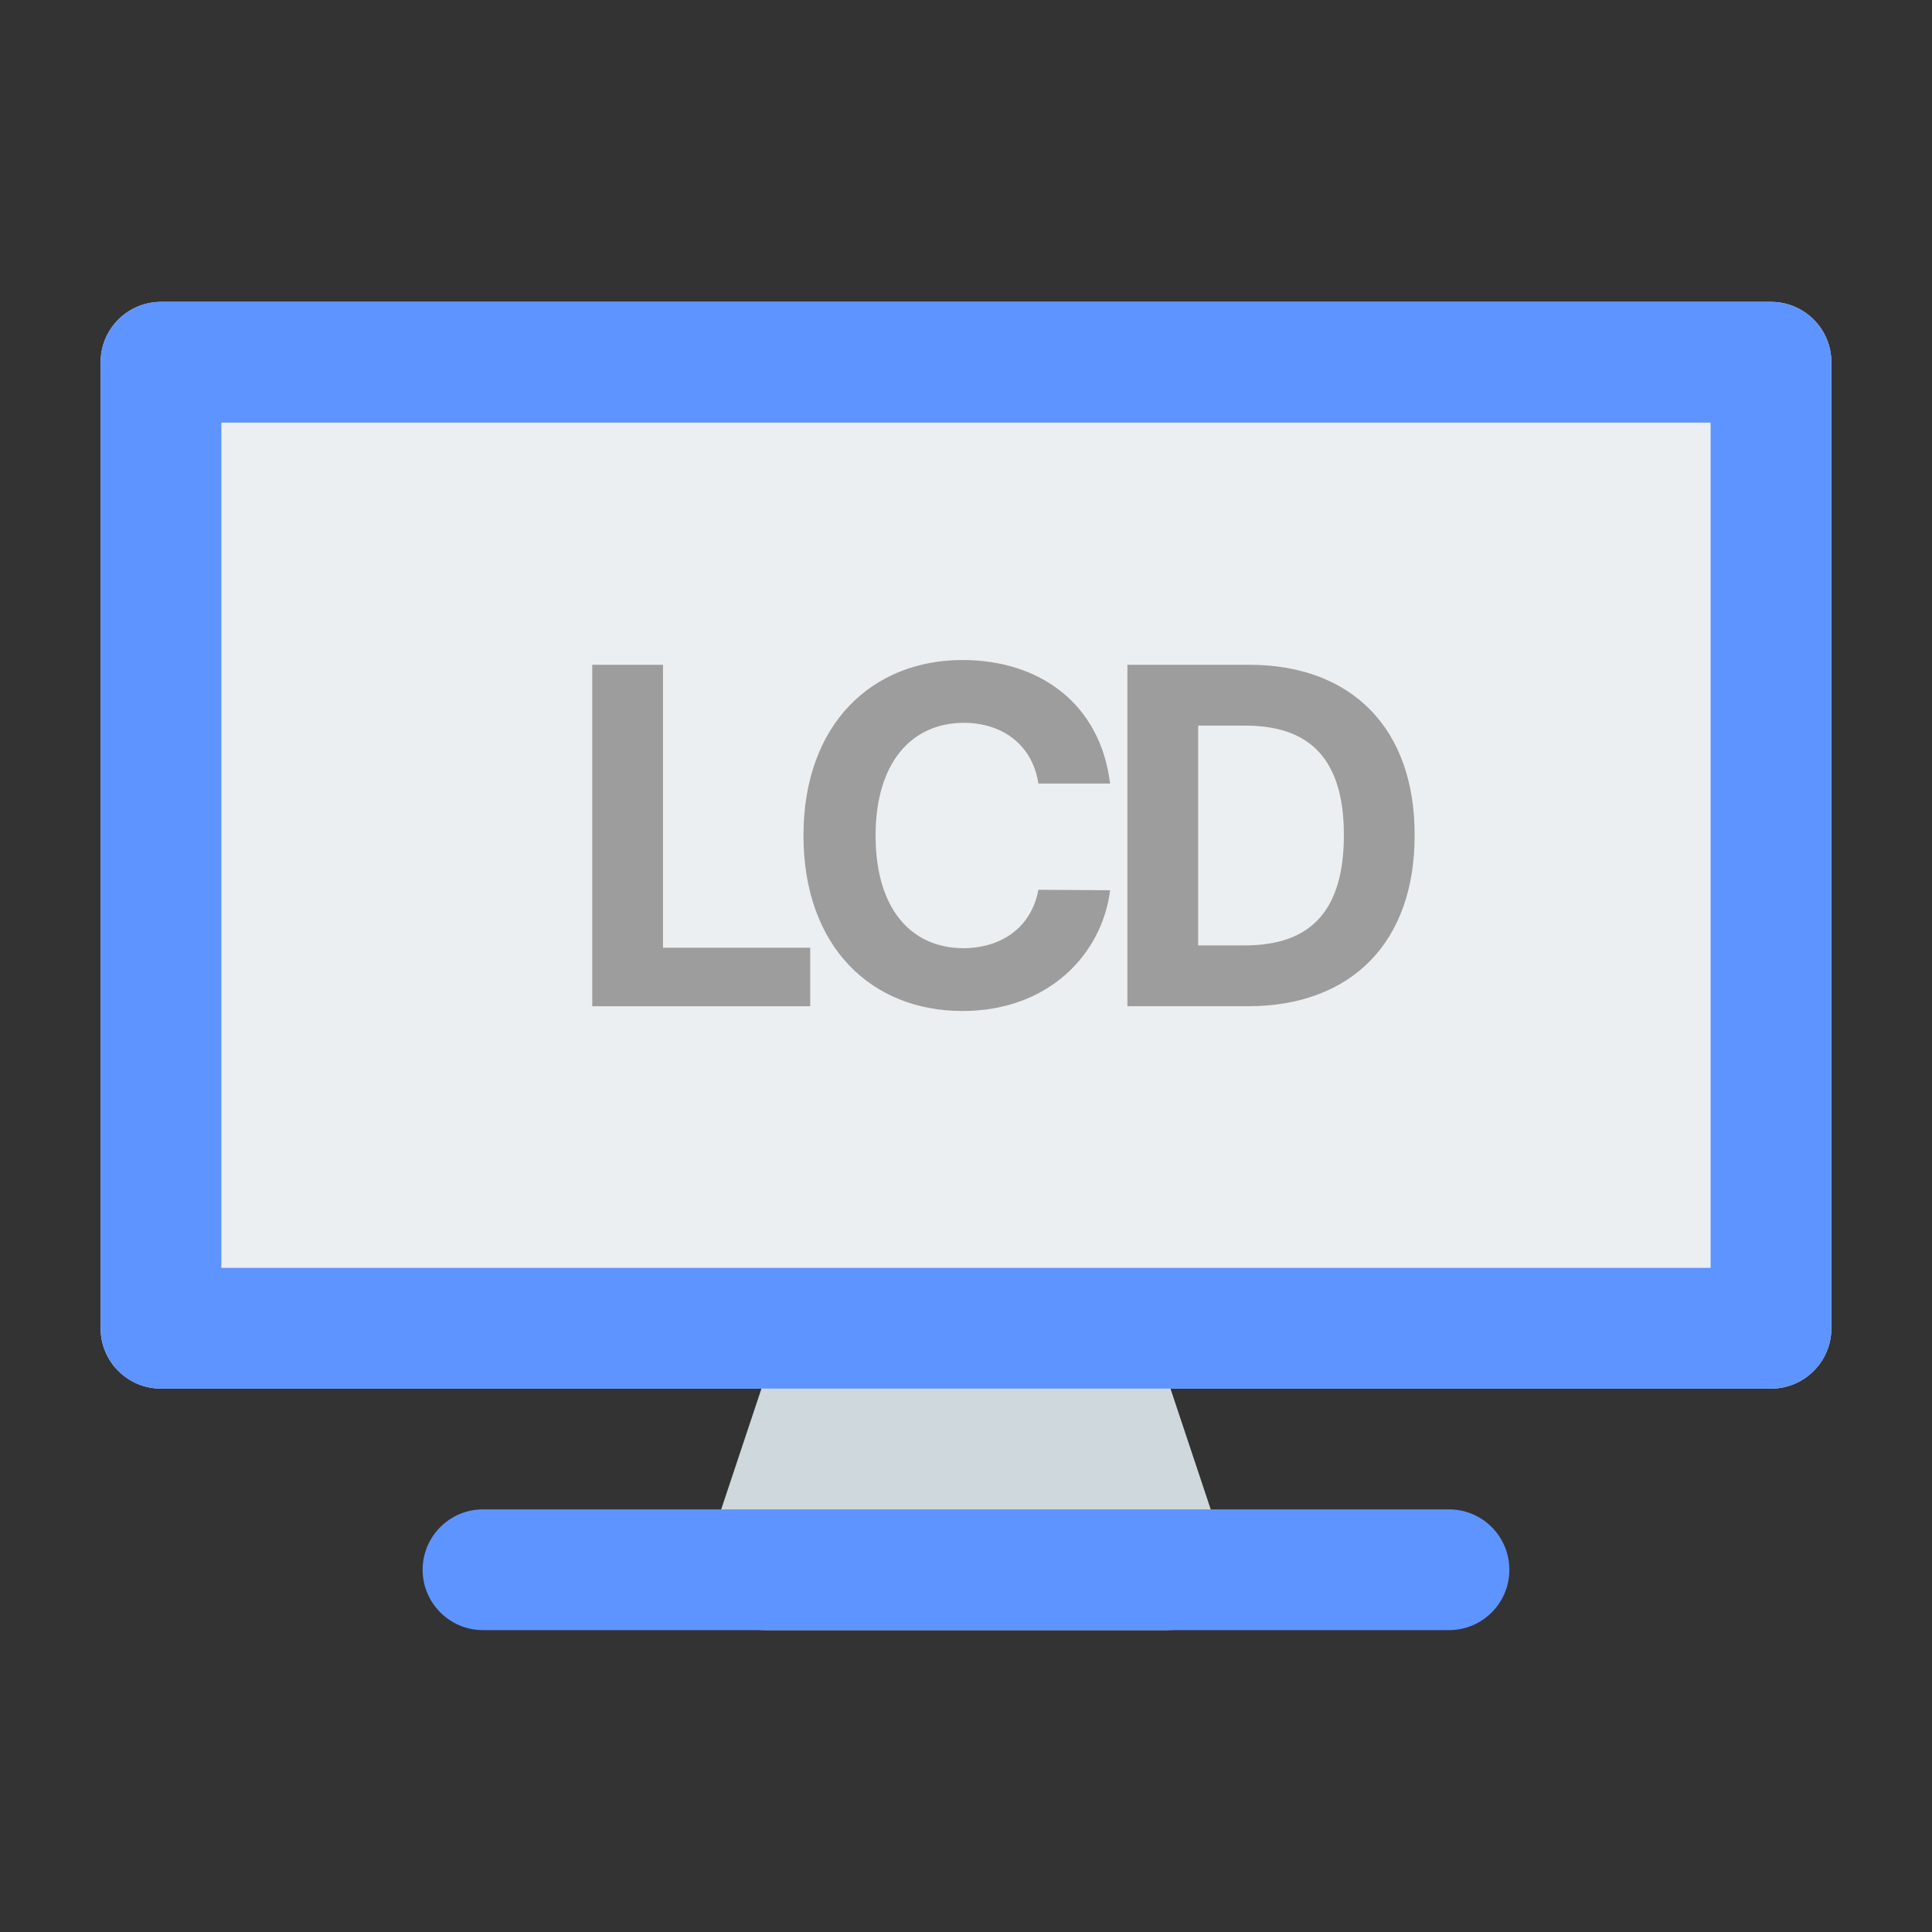
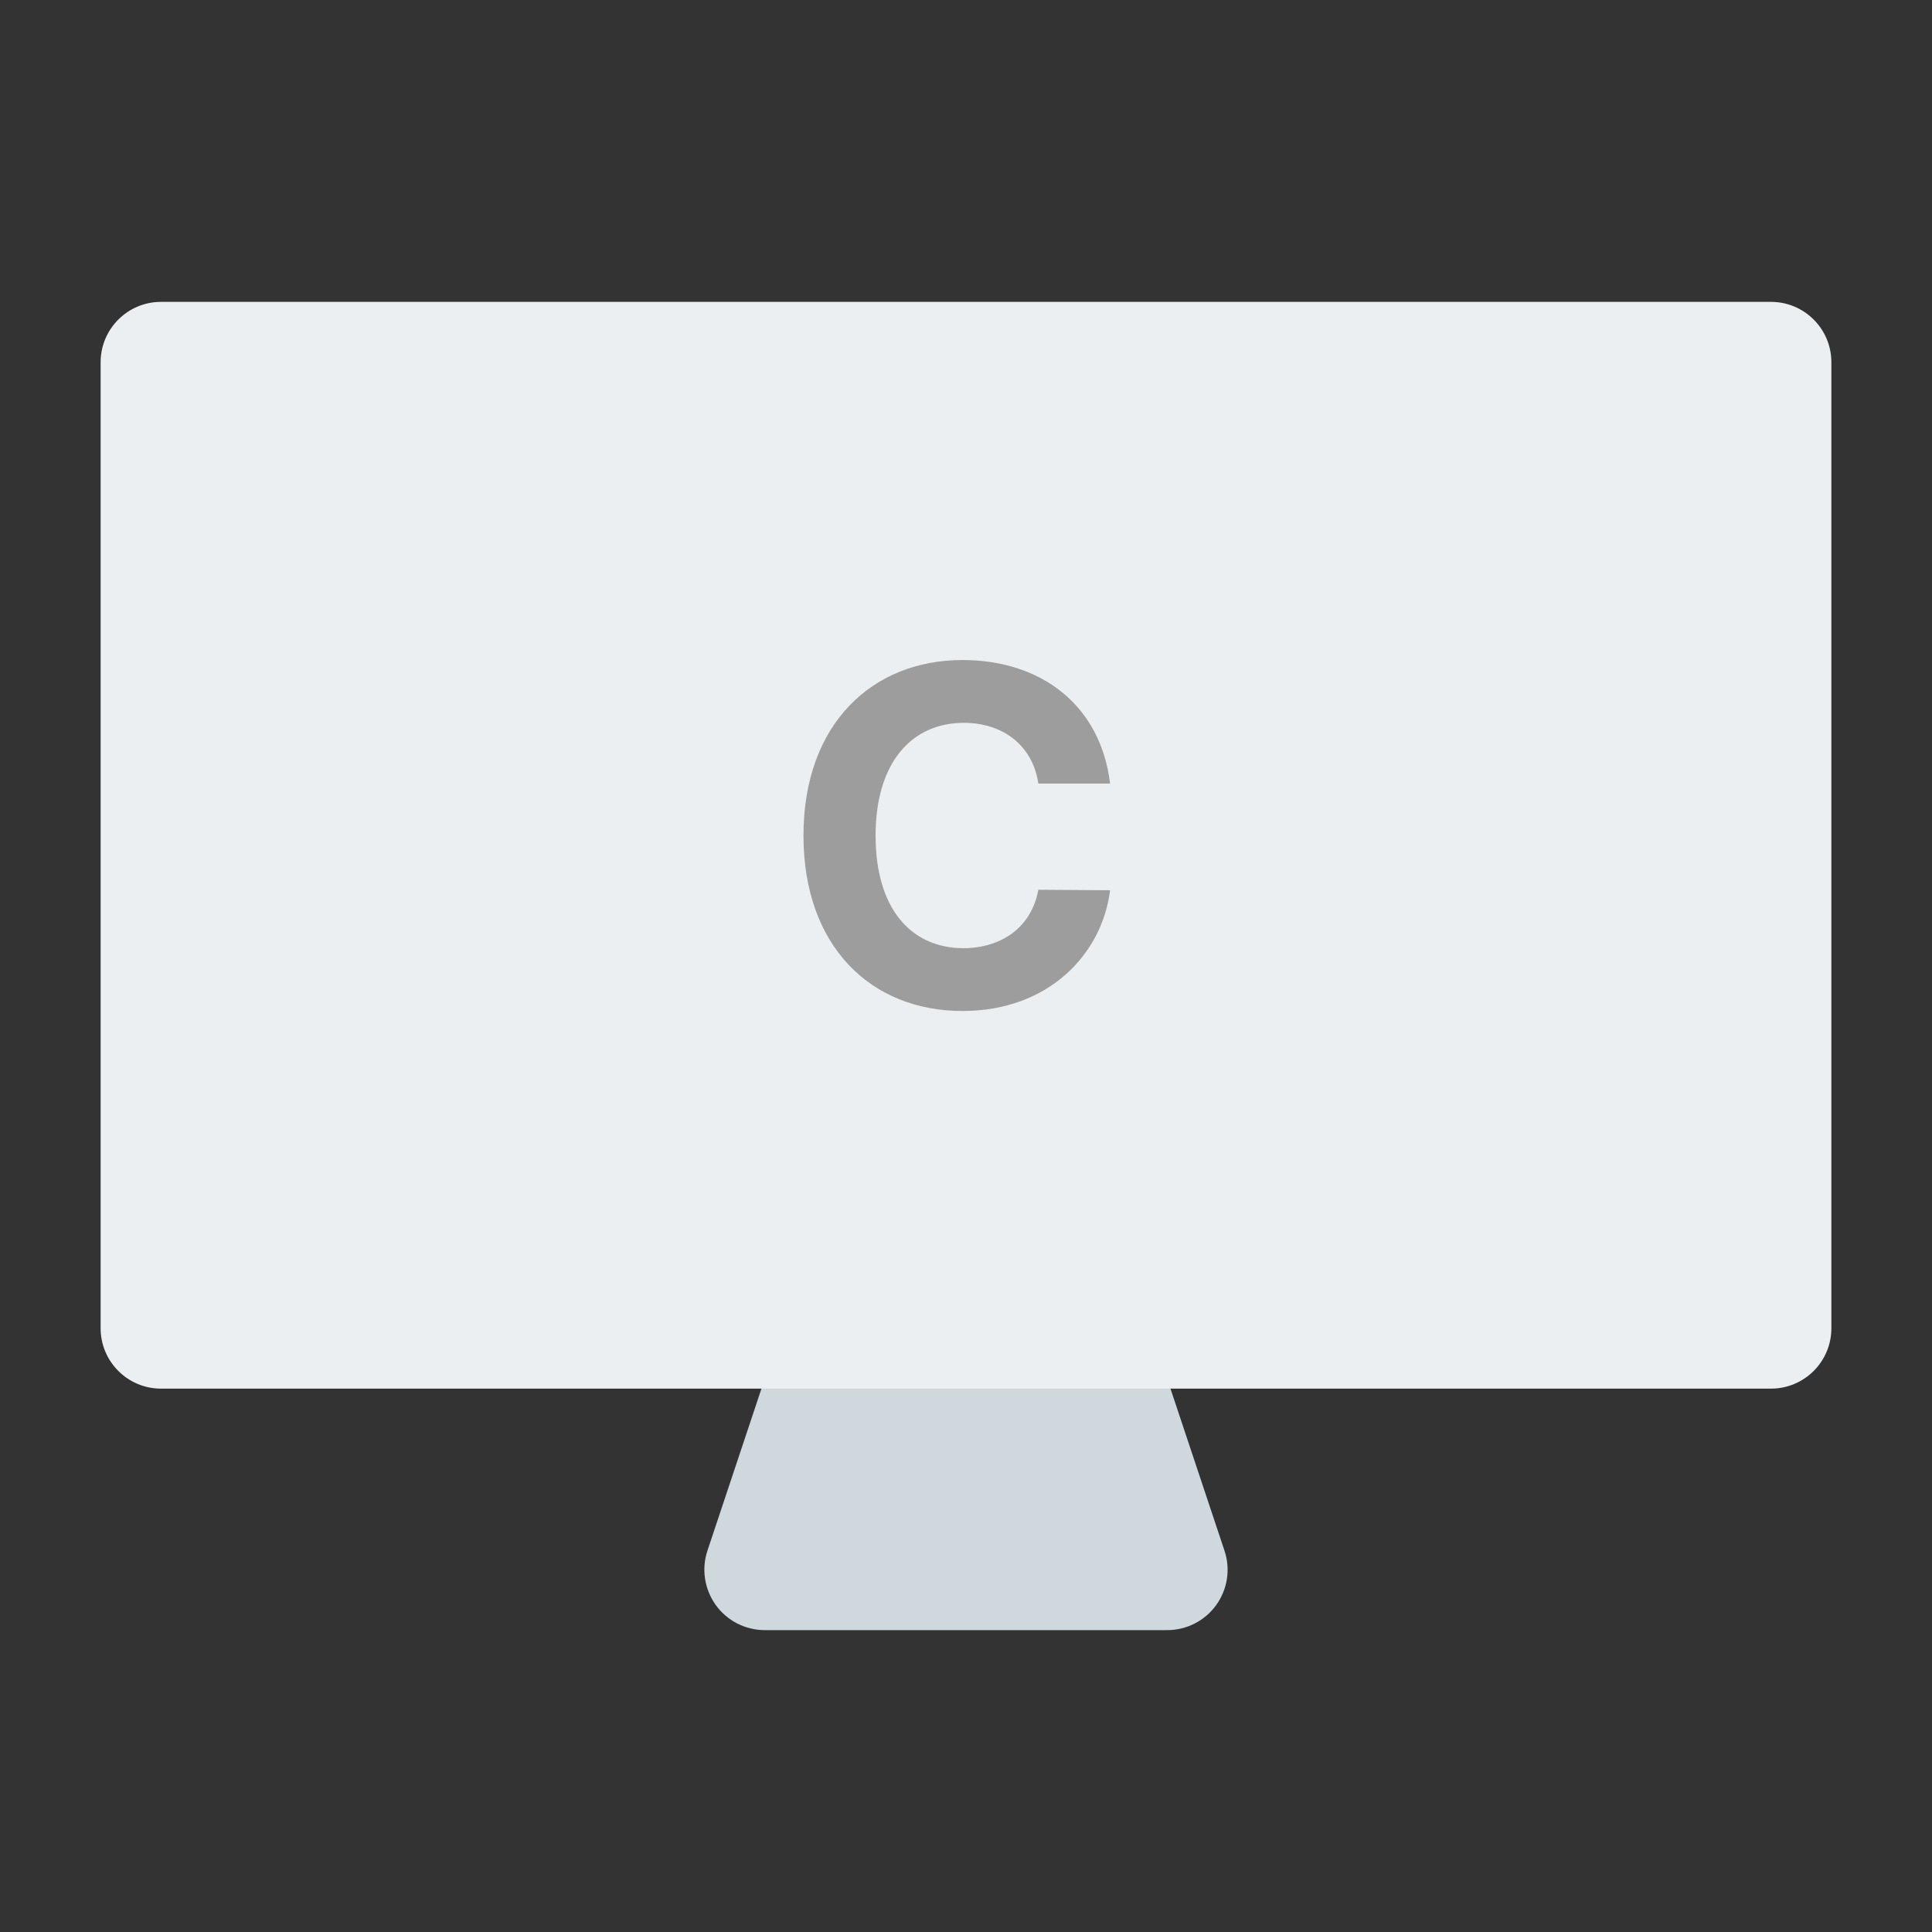
<svg xmlns="http://www.w3.org/2000/svg" width="24" height="24" viewBox="0 0 24 24" fill="none">
  <rect x="0" y="0" width="24" height="24" fill="#333333" stroke="none" />
  <path d="M10.5 15.75C10.177 15.75 9.891 15.957 9.788 16.263L8.788 19.263C8.712 19.491 8.751 19.743 8.892 19.939C9.033 20.134 9.259 20.25 9.5 20.25H14.5C14.741 20.25 14.967 20.134 15.108 19.939C15.249 19.743 15.288 19.491 15.211 19.263L14.211 16.263C14.109 15.957 13.823 15.75 13.5 15.75H10.5Z" fill="#CFD8DC" />
  <path d="M2 3.75C1.586 3.75 1.25 4.086 1.25 4.5V16.5C1.25 16.914 1.586 17.25 2 17.25H22C22.414 17.25 22.75 16.914 22.75 16.5V4.5C22.75 4.086 22.414 3.75 22 3.75H2Z" fill="#ECEFF1" />
-   <path fill-rule="evenodd" clip-rule="evenodd" d="M1.25 4.5C1.25 4.086 1.586 3.75 2 3.75H22C22.414 3.75 22.75 4.086 22.75 4.5V16.5C22.75 16.914 22.414 17.25 22 17.25H2C1.586 17.25 1.25 16.914 1.25 16.5V4.5ZM2.75 5.25V15.75H21.25V5.25H2.75Z" fill="#5E94FF" />
-   <path fill-rule="evenodd" clip-rule="evenodd" d="M5.25 19.5C5.25 19.086 5.586 18.75 6 18.75H18C18.414 18.75 18.75 19.086 18.75 19.5C18.75 19.914 18.414 20.25 18 20.25H6C5.586 20.25 5.25 19.914 5.25 19.5Z" fill="#5E94FF" />
-   <path d="M7.357 12.5V8.258H8.236V11.773H10.065V12.5H7.357Z" fill="#9D9D9D" />
  <path d="M12.899 9.734C12.829 9.266 12.468 8.981 11.973 8.979C11.314 8.981 10.877 9.485 10.877 10.379C10.877 11.293 11.32 11.776 11.967 11.779C12.451 11.776 12.814 11.513 12.899 11.053L13.79 11.059C13.693 11.844 13.034 12.559 11.956 12.559C10.822 12.559 9.981 11.759 9.981 10.379C9.981 8.993 10.836 8.199 11.956 8.199C12.934 8.199 13.672 8.759 13.79 9.734H12.899Z" fill="#9D9D9D" />
-   <path d="M15.499 12.5H14.005V8.258H15.516C16.794 8.258 17.576 9.052 17.573 10.373C17.576 11.7 16.794 12.5 15.499 12.5ZM14.884 11.744H15.464C16.272 11.744 16.694 11.325 16.694 10.373C16.694 9.43 16.272 9.014 15.47 9.014H14.884V11.744Z" fill="#9D9D9D" />
</svg>